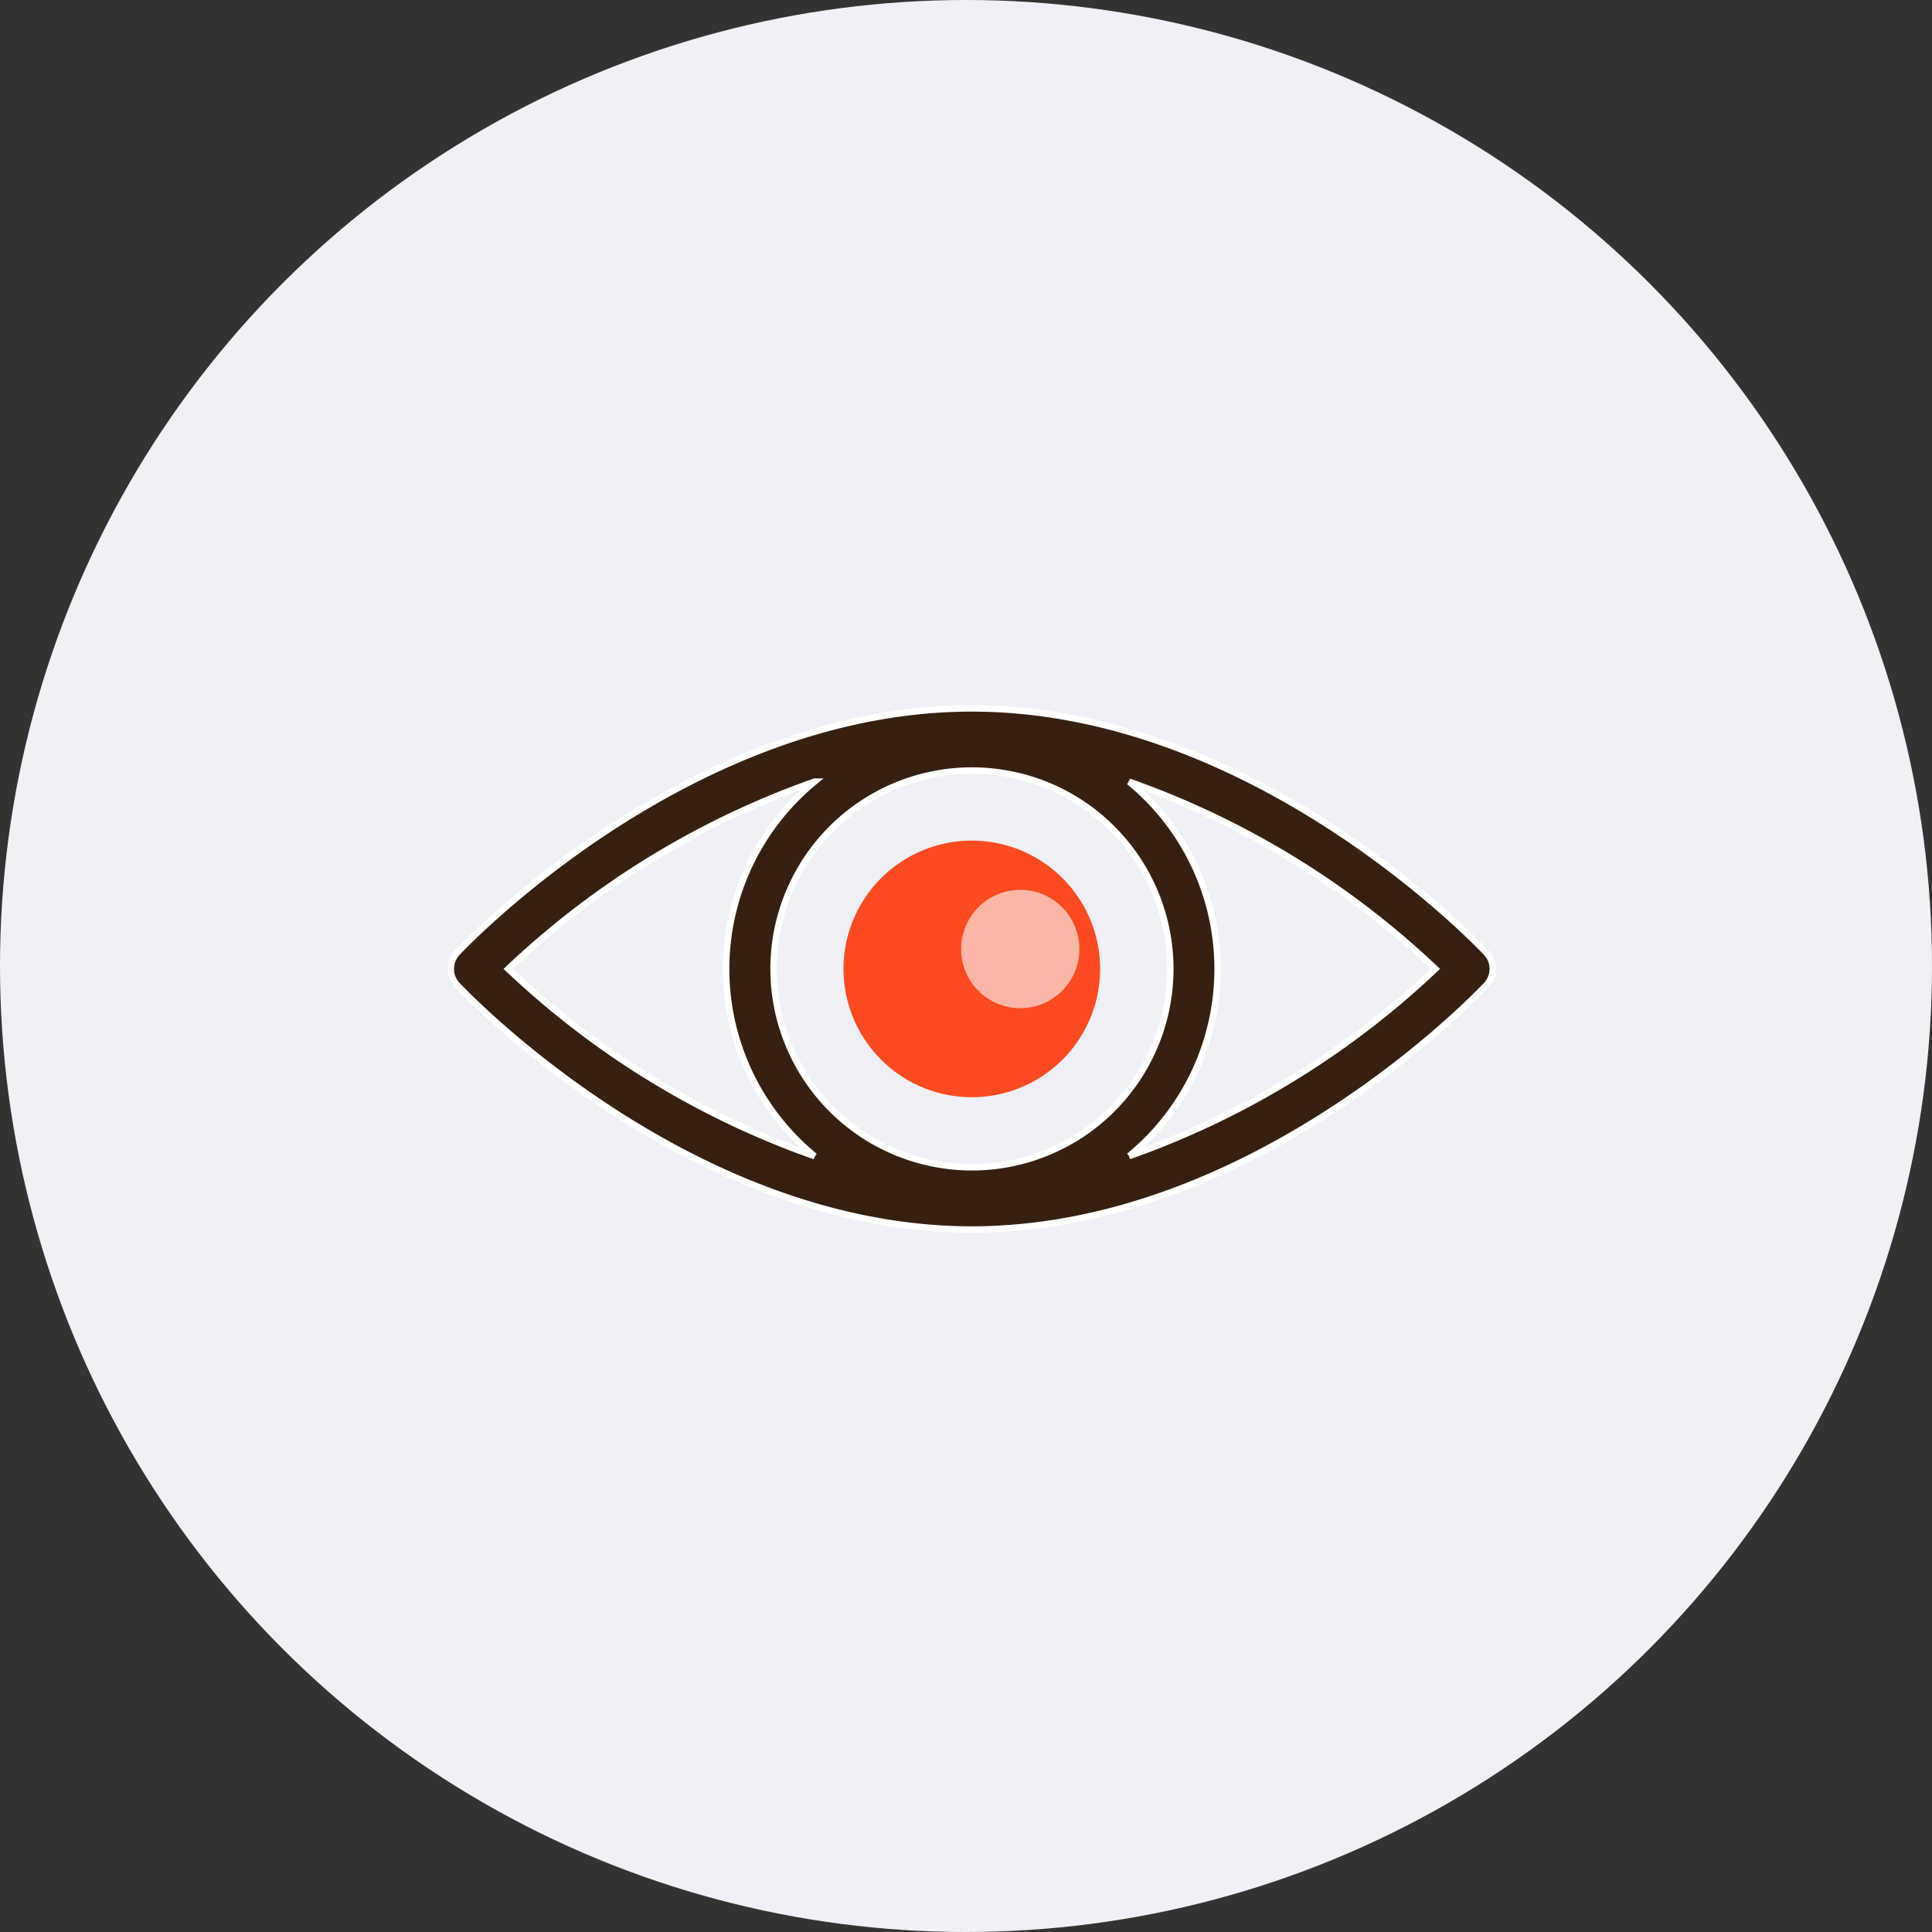
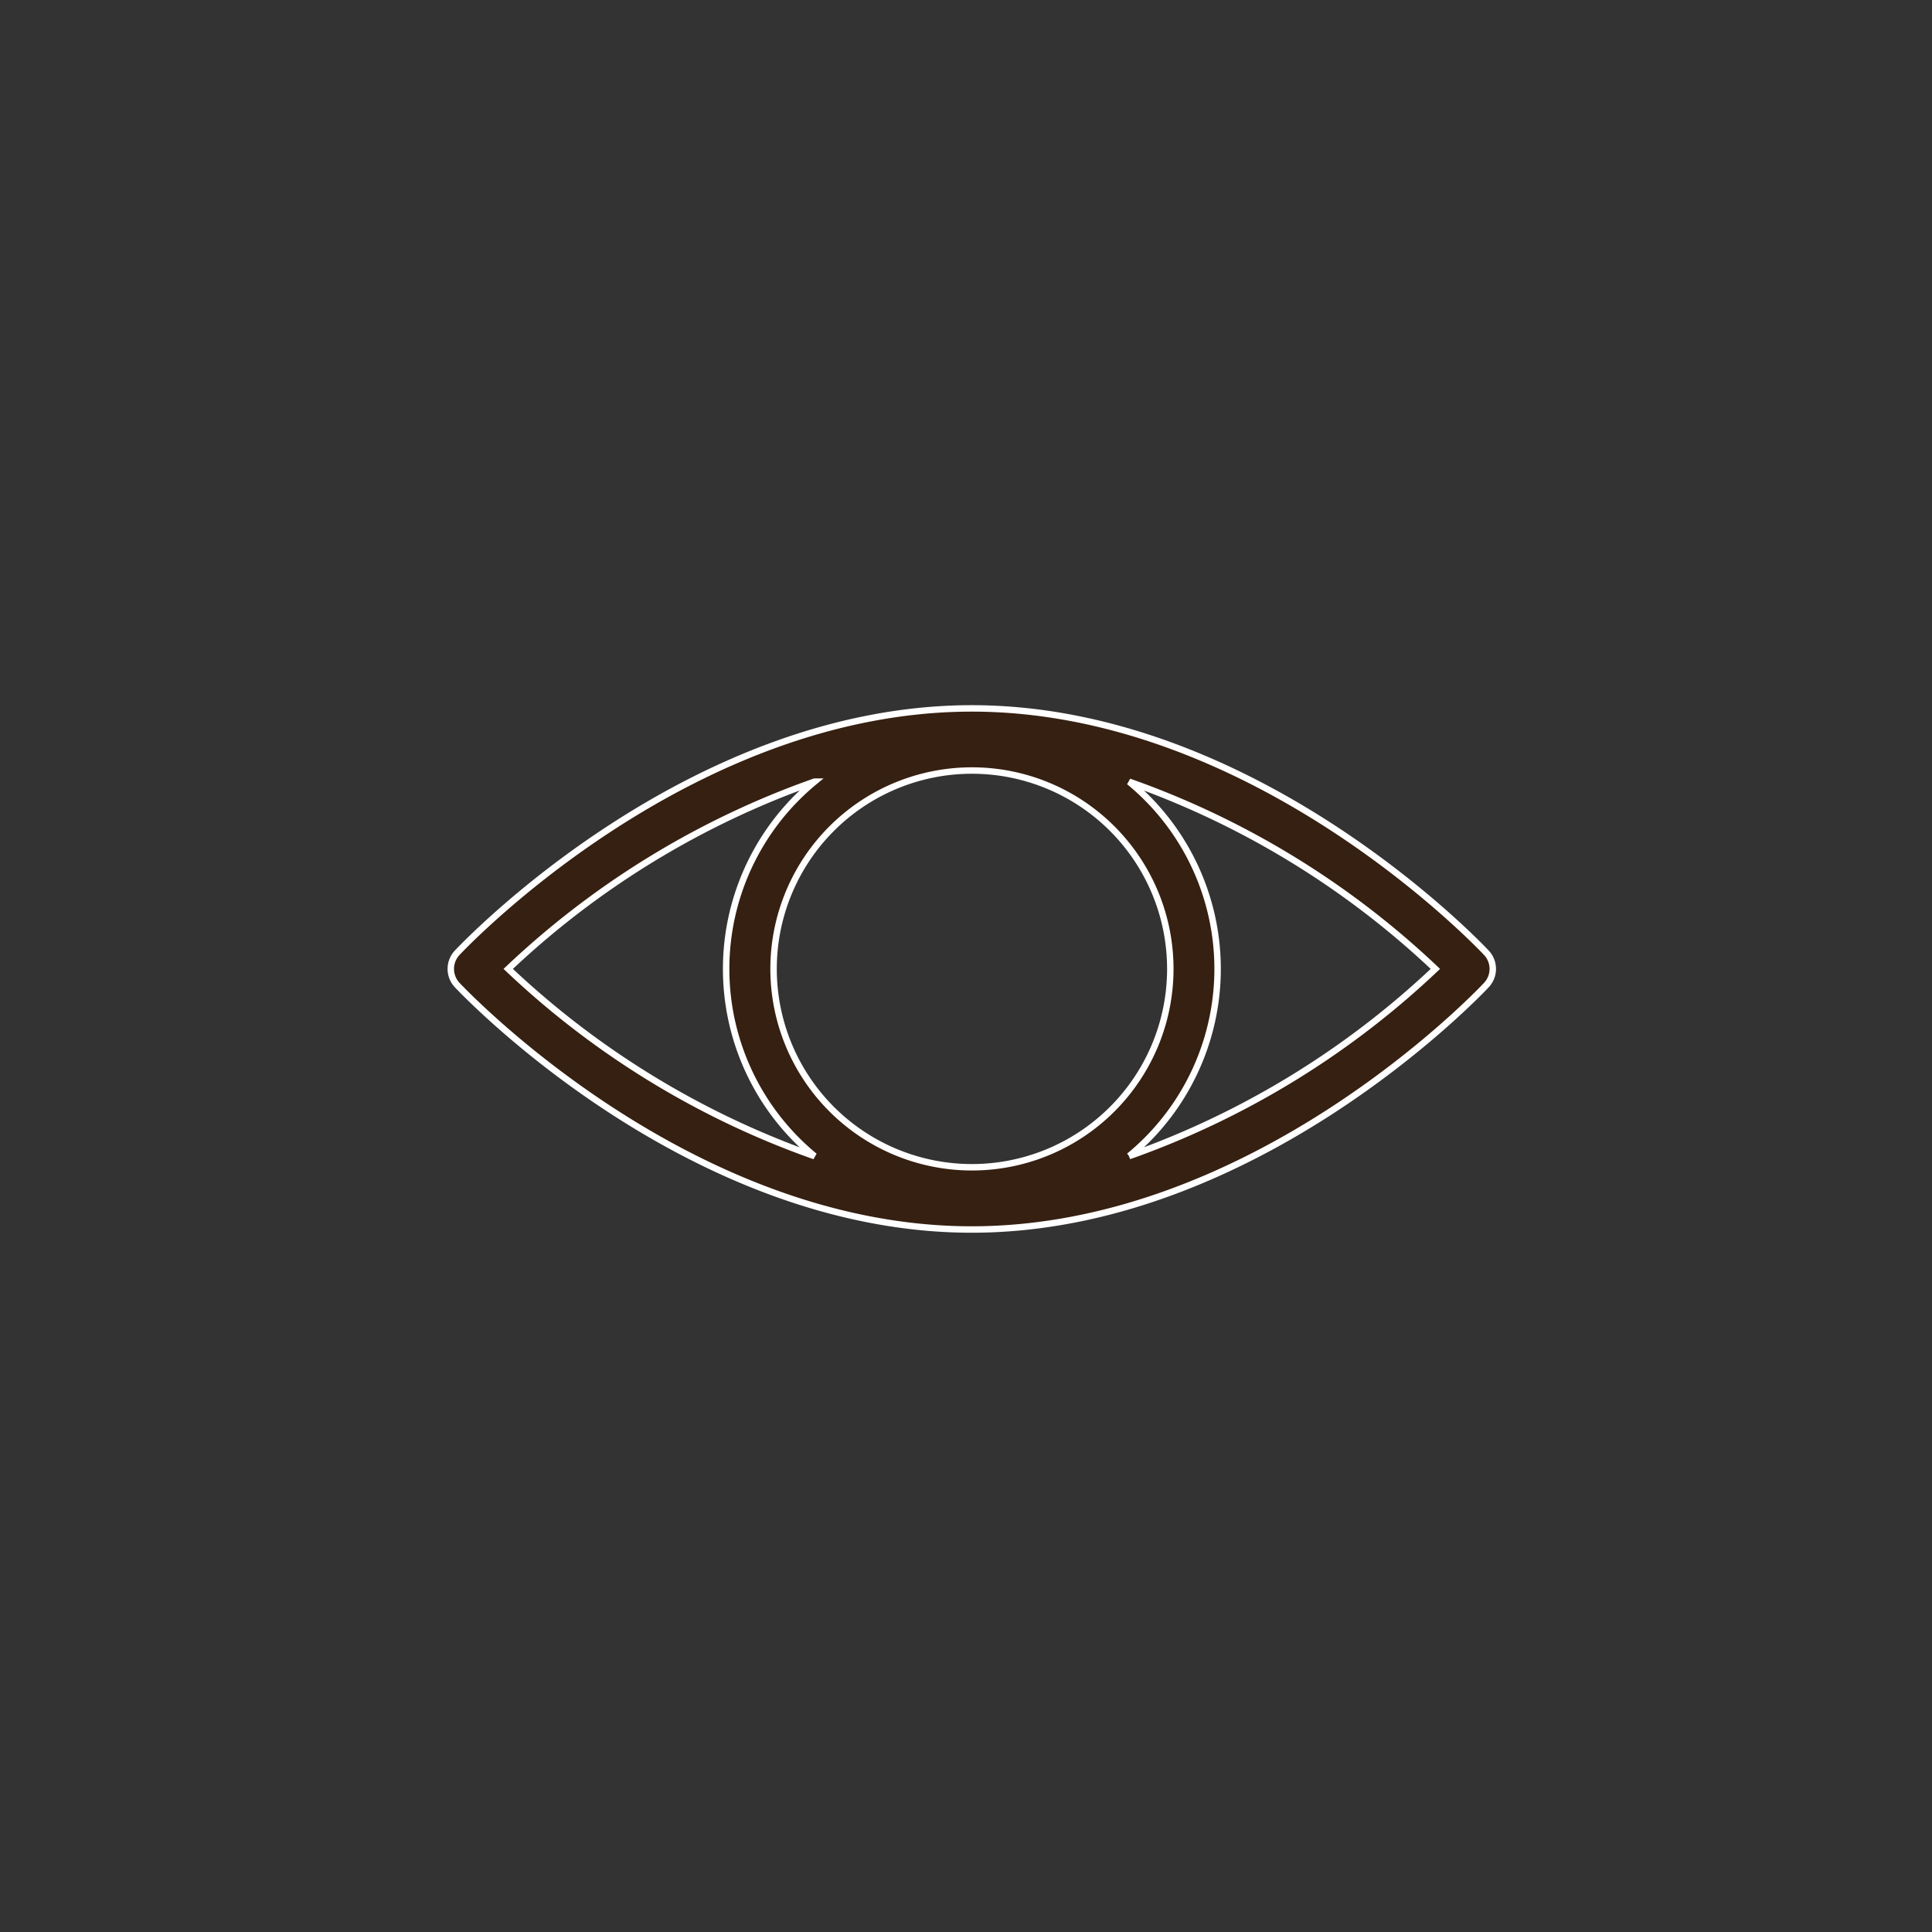
<svg xmlns="http://www.w3.org/2000/svg" width="120" height="120" viewBox="0 0 120 120">
  <rect x="0" y="0" width="120" height="120" fill="#333333" stroke="none" />
  <g id="Group_9841" data-name="Group 9841" transform="translate(-3181 959)">
    <g id="Group_9816" data-name="Group 9816">
-       <circle id="Ellipse_197" data-name="Ellipse 197" cx="60" cy="60" r="60" transform="translate(3181 -959)" fill="#f0f0f6" />
      <g id="Group_9792" data-name="Group 9792" transform="translate(3209.002 -915)">
        <g id="Group_9759" data-name="Group 9759" transform="translate(-0.002 0)">
-           <path id="Path_40726" data-name="Path 40726" d="M7.969,0A7.969,7.969,0,1,1,0,7.969,7.969,7.969,0,0,1,7.969,0Z" transform="translate(24.392 8.212)" fill="#fd4a1f" />
          <path id="Path_40727" data-name="Path 40727" d="M64.317,57.185c-.586-.617-14.468-15.173-31.96-15.173S.981,56.567.4,57.185A1.466,1.466,0,0,0,.4,59.2c.586.617,14.467,15.179,31.953,15.179S63.738,59.818,64.317,59.2A1.466,1.466,0,0,0,64.317,57.185ZM32.365,70.513A12.321,12.321,0,1,1,44.689,58.191,12.32,12.32,0,0,1,32.365,70.513ZM22.593,46.562a15.062,15.062,0,0,0,0,23.262A53.5,53.5,0,0,1,3.566,58.192a53.537,53.537,0,0,1,19.026-11.63ZM42.131,69.82a15.048,15.048,0,0,0,0-23.254A53.5,53.5,0,0,1,61.153,58.192,53.6,53.6,0,0,1,42.129,69.821Z" transform="translate(0.001 -42.012)" fill="#362011" stroke="#fff" stroke-width="0.4" />
        </g>
-         <circle id="Ellipse_165" data-name="Ellipse 165" cx="3.673" cy="3.673" r="3.673" transform="translate(31.695 11.273)" fill="#fff" opacity="0.604" />
      </g>
    </g>
  </g>
</svg>